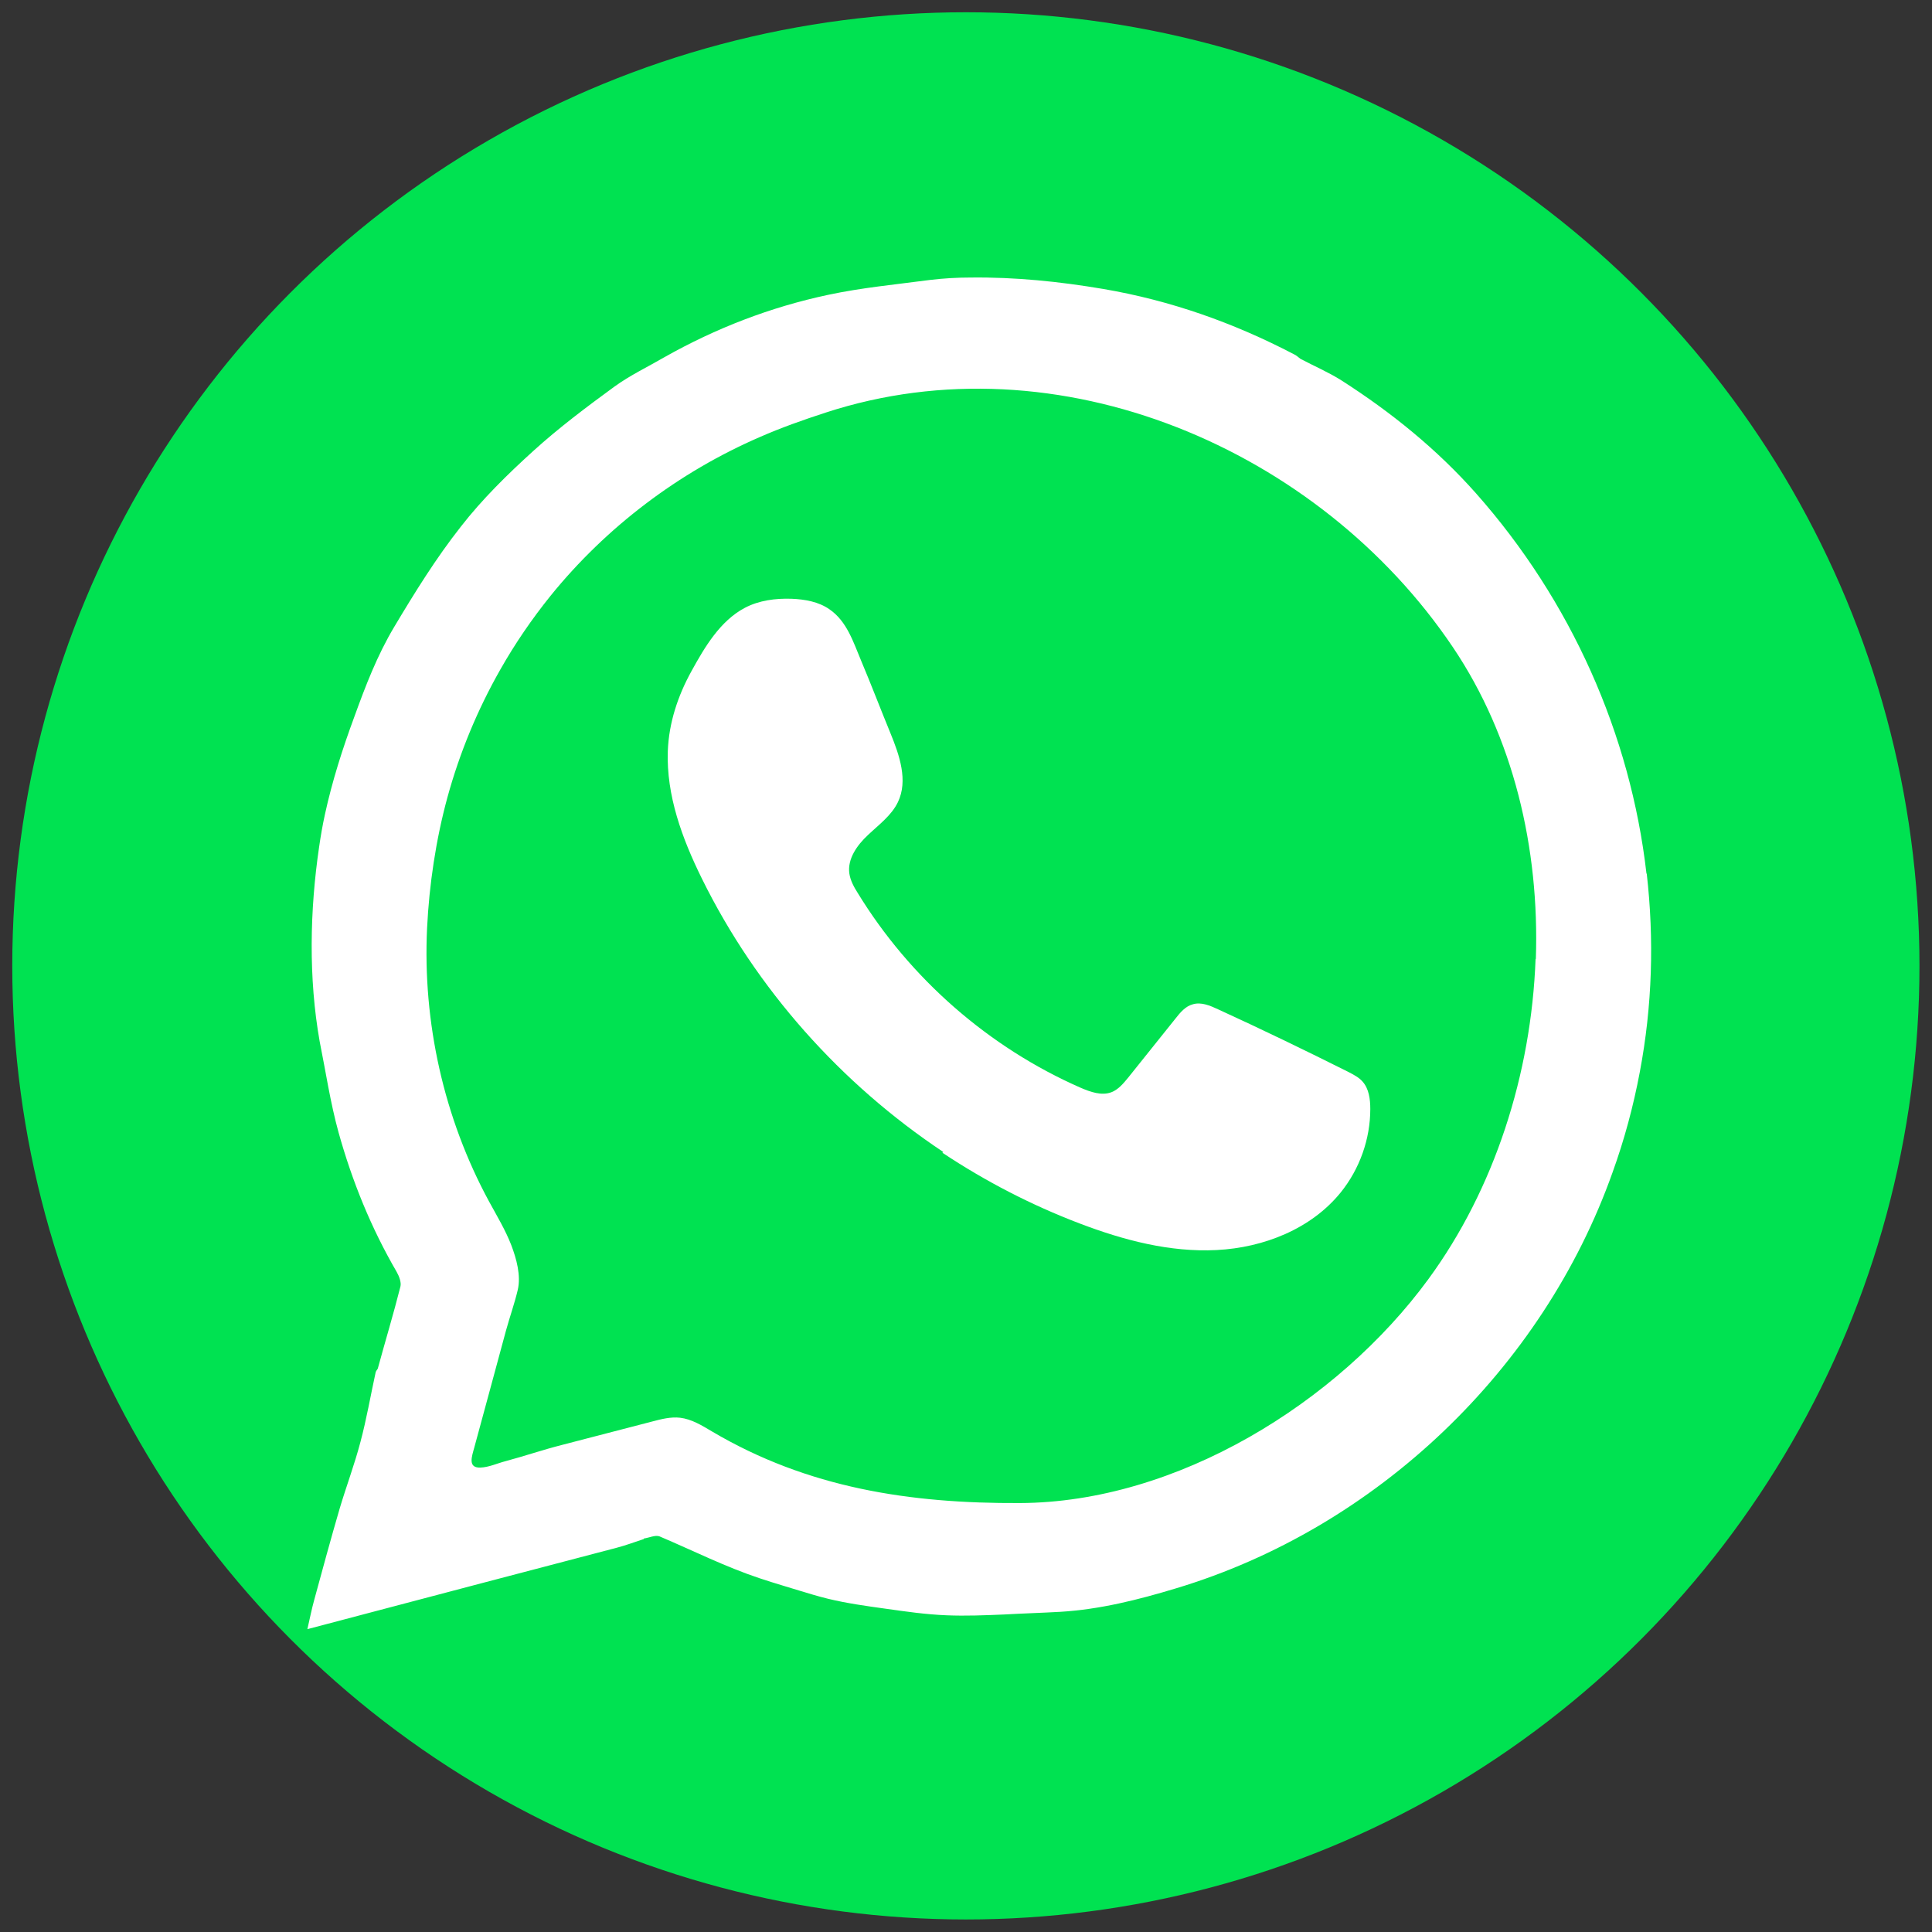
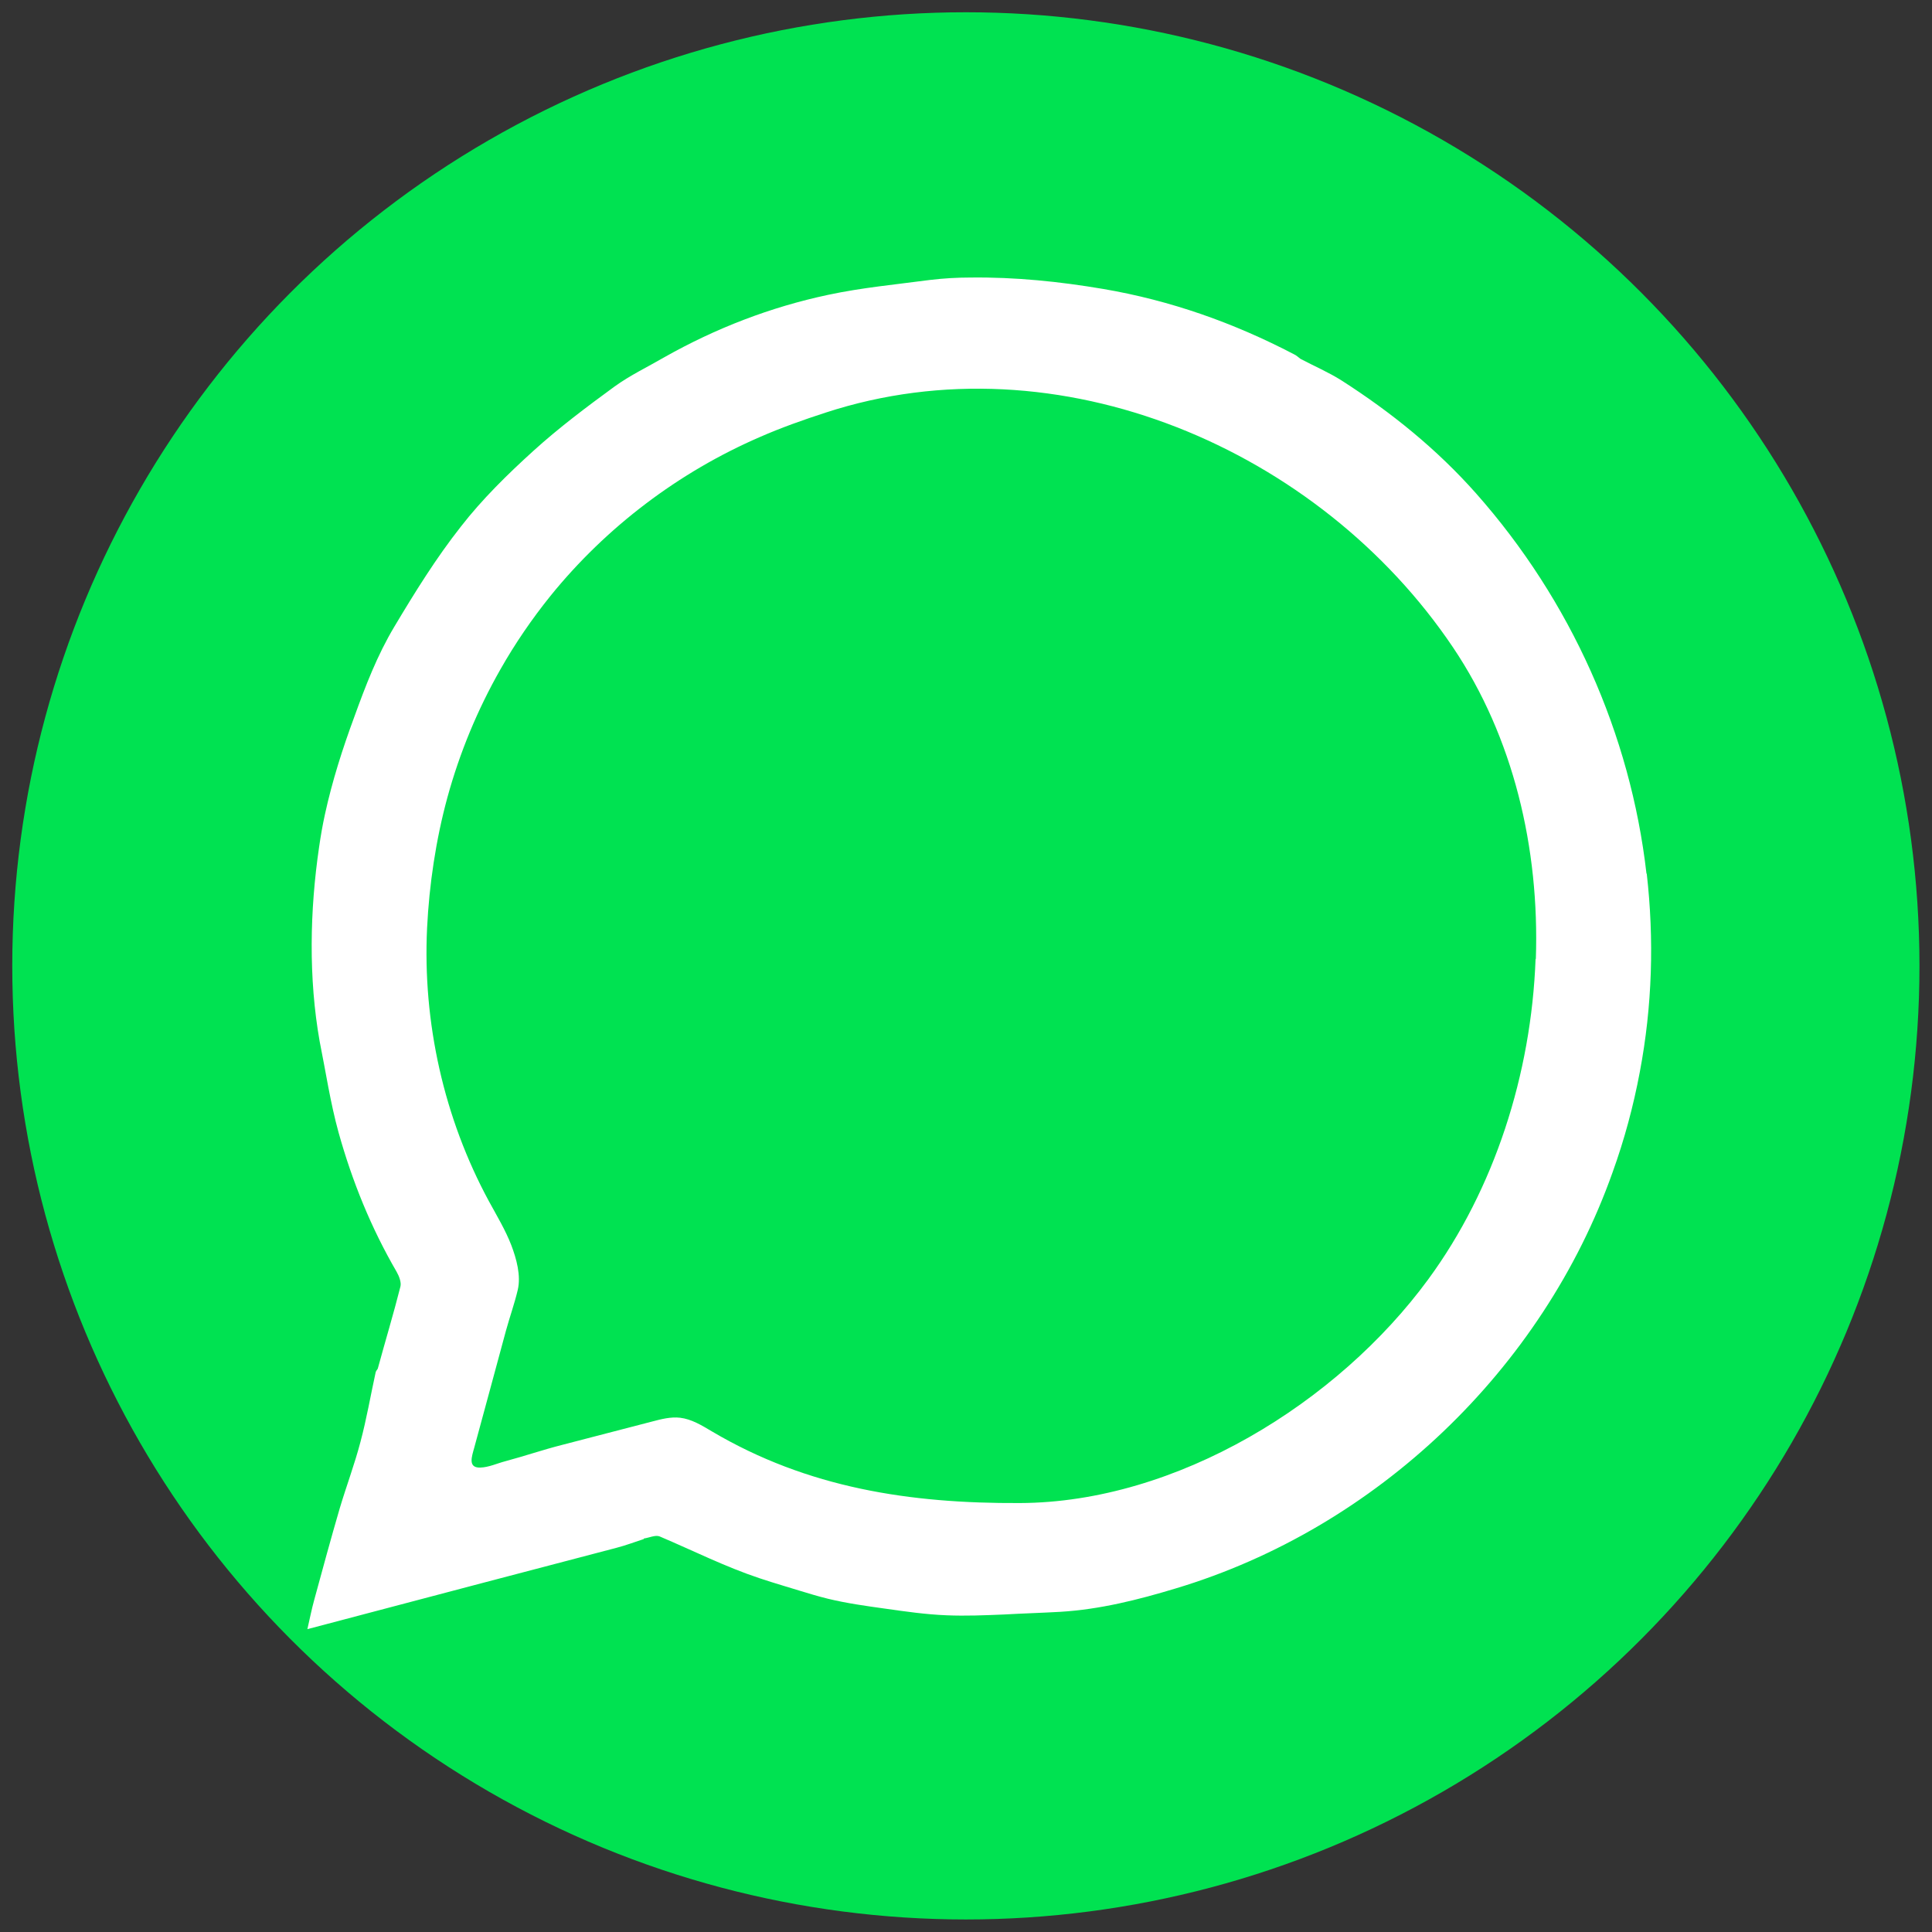
<svg xmlns="http://www.w3.org/2000/svg" id="Layer_1" version="1.1" viewBox="0 0 724.7 724.7">
  <rect x="0" y="0" width="724.7" height="724.7" fill="#333333" stroke="none" />
  <defs>
    <style>
      .st0 {
        fill: #fff;
      }

      .st1 {
        fill: #00e251;
      }
    </style>
  </defs>
  <circle class="st1" cx="362.3" cy="362.3" r="357.7" />
  <g>
    <path class="st0" d="M617.6,327.7c-6-52.4-28.4-102.5-63.9-142.6-14.7-16.6-31.9-30.5-50.5-42.4-4.9-3.1-10.3-5.4-15.4-8.1-.8-.6-1.5-1.3-2.4-1.7-22.6-11.8-46.3-20.2-71.5-24.5-16.5-2.8-33.1-4.5-49.9-4.3-5,0-10.1.3-15.1.9-12.8,1.7-25.7,2.9-38.3,5.6-21.6,4.6-42.1,12.5-61.4,23.4-6.2,3.6-12.9,6.8-18.7,11-10.4,7.6-20.8,15.4-30.4,24.1-9.7,8.8-19.2,18.1-27.2,28.4-9.3,11.8-17.3,24.7-25,37.6-6.4,10.7-10.8,22.2-15,33.8-4.4,11.9-8.3,24.1-11,36.5-.9,4.1-1.6,8.1-2.2,12.3-3.5,23.8-4,49.2.2,72.9,2.3,11.4,4,23,7.1,34.2,5.1,18.3,12.2,35.8,21.8,52.3.9,1.6,1.8,3.9,1.4,5.5-2.6,10.3-5.7,20.5-8.5,30.8-.3.5-.7.9-.8,1.4-1.9,8.7-3.4,17.5-5.7,26.1-2.2,8.4-5.3,16.6-7.8,25-3.3,11.3-6.4,22.7-9.5,34.1-1,3.6-1.7,7.2-2.6,11.1,22.4-5.9,44-11.6,65.6-17.3,16.8-4.4,33.5-8.8,50.3-13.2,3.5-.9,6.9-2.2,10.3-3.3v-.2c2.1-.3,4.3-1.4,5.9-.8,12.5,5.3,24.6,11.4,37.5,15.7,3.1,1,6.1,2,9.2,2.9,1.9.6,3.7,1.1,5.6,1.7,3.6,1.1,7.2,2.2,10.9,3.1,7,1.7,14.2,2.7,21.4,3.7,7.7,1.1,15.4,2.2,23.1,2.5,7.2.3,14.3,0,21.5-.3,7-.4,14.1-.6,21.1-1,14.9-.9,29.2-4.5,43.4-8.8,75.2-22.6,137.6-82.2,163.8-156.1,4.4-12.2,7.8-24.8,10.2-37.6,4.7-24.8,5.4-49.8,2.6-74.4ZM576,359.7c-1.6,43.3-15.5,86.4-40.2,120.1-34,46.4-94.4,83.8-153.3,84-41.1.2-79.5-5.6-115.5-26.9-3.7-2.2-7.6-4.6-11.9-5.1-3.5-.4-7,.5-10.4,1.4-11.3,2.9-22.6,5.9-33.9,8.8-7.1,1.8-14.1,4.2-21.2,6.1-3.1.8-6.2,2.3-9.5,2.4-4.7.1-3.1-4.2-2.2-7.5,4-14.6,7.9-29.2,11.9-43.9,1.4-5.1,3.2-10.1,4.4-15.2,1.3-5.4-.5-11.8-2.4-16.8-2.2-5.7-5.4-11-8.4-16.5-16.9-31.2-24.9-67.1-23.2-102.5.8-16.3,3.3-33.1,7.6-48.9,4.6-16.8,11.3-33,19.9-48.1,5.5-9.7,11.8-18.9,18.8-27.6,20.9-25.8,48.1-46.4,78.6-59.6,8-3.5,16.2-6.4,24.5-9.1,87.4-28.6,185.4,13.7,235.4,88,22.7,33.7,32.5,75.4,31.1,116.9Z" />
-     <path class="st0" d="M353.8,432.1c-38.4-25.6-70.1-61.1-90.5-102.5-7.4-15-13.4-31.2-12.8-47.9.4-10.6,3.8-20.8,8.9-30,4.9-8.9,10.7-18.8,20-23.7,5.3-2.8,11.5-3.6,17.5-3.4,5,.2,10.2,1.1,14.3,4,6.5,4.5,8.9,12.3,11.8,19.2,3.8,9,7.3,18.2,11,27.2,3.4,8.3,6.7,17.8,2.8,25.9-2.4,5-7.2,8.5-11.2,12.3-4.1,3.8-7.8,9-7,14.5.4,2.6,1.7,5,3.1,7.2,19.6,32.1,49.2,58,83.6,73.1,3.7,1.6,7.9,3.1,11.6,1.7,2.6-1,4.5-3.3,6.3-5.5,5.9-7.4,11.8-14.7,17.7-22.1,1.8-2.3,3.8-4.7,6.6-5.4,3.1-.9,6.4.5,9.4,1.9,16.4,7.5,32.7,15.4,48.9,23.5,1.9,1,3.9,2,5.3,3.6,2.4,2.7,2.9,6.6,2.9,10.3,0,11.3-4,22.5-11.1,31.3-11.1,13.7-28.9,20.7-46.5,21.6-17.6.9-35-3.7-51.5-10-18.1-6.9-35.3-15.8-51.4-26.5Z" />
  </g>
</svg>